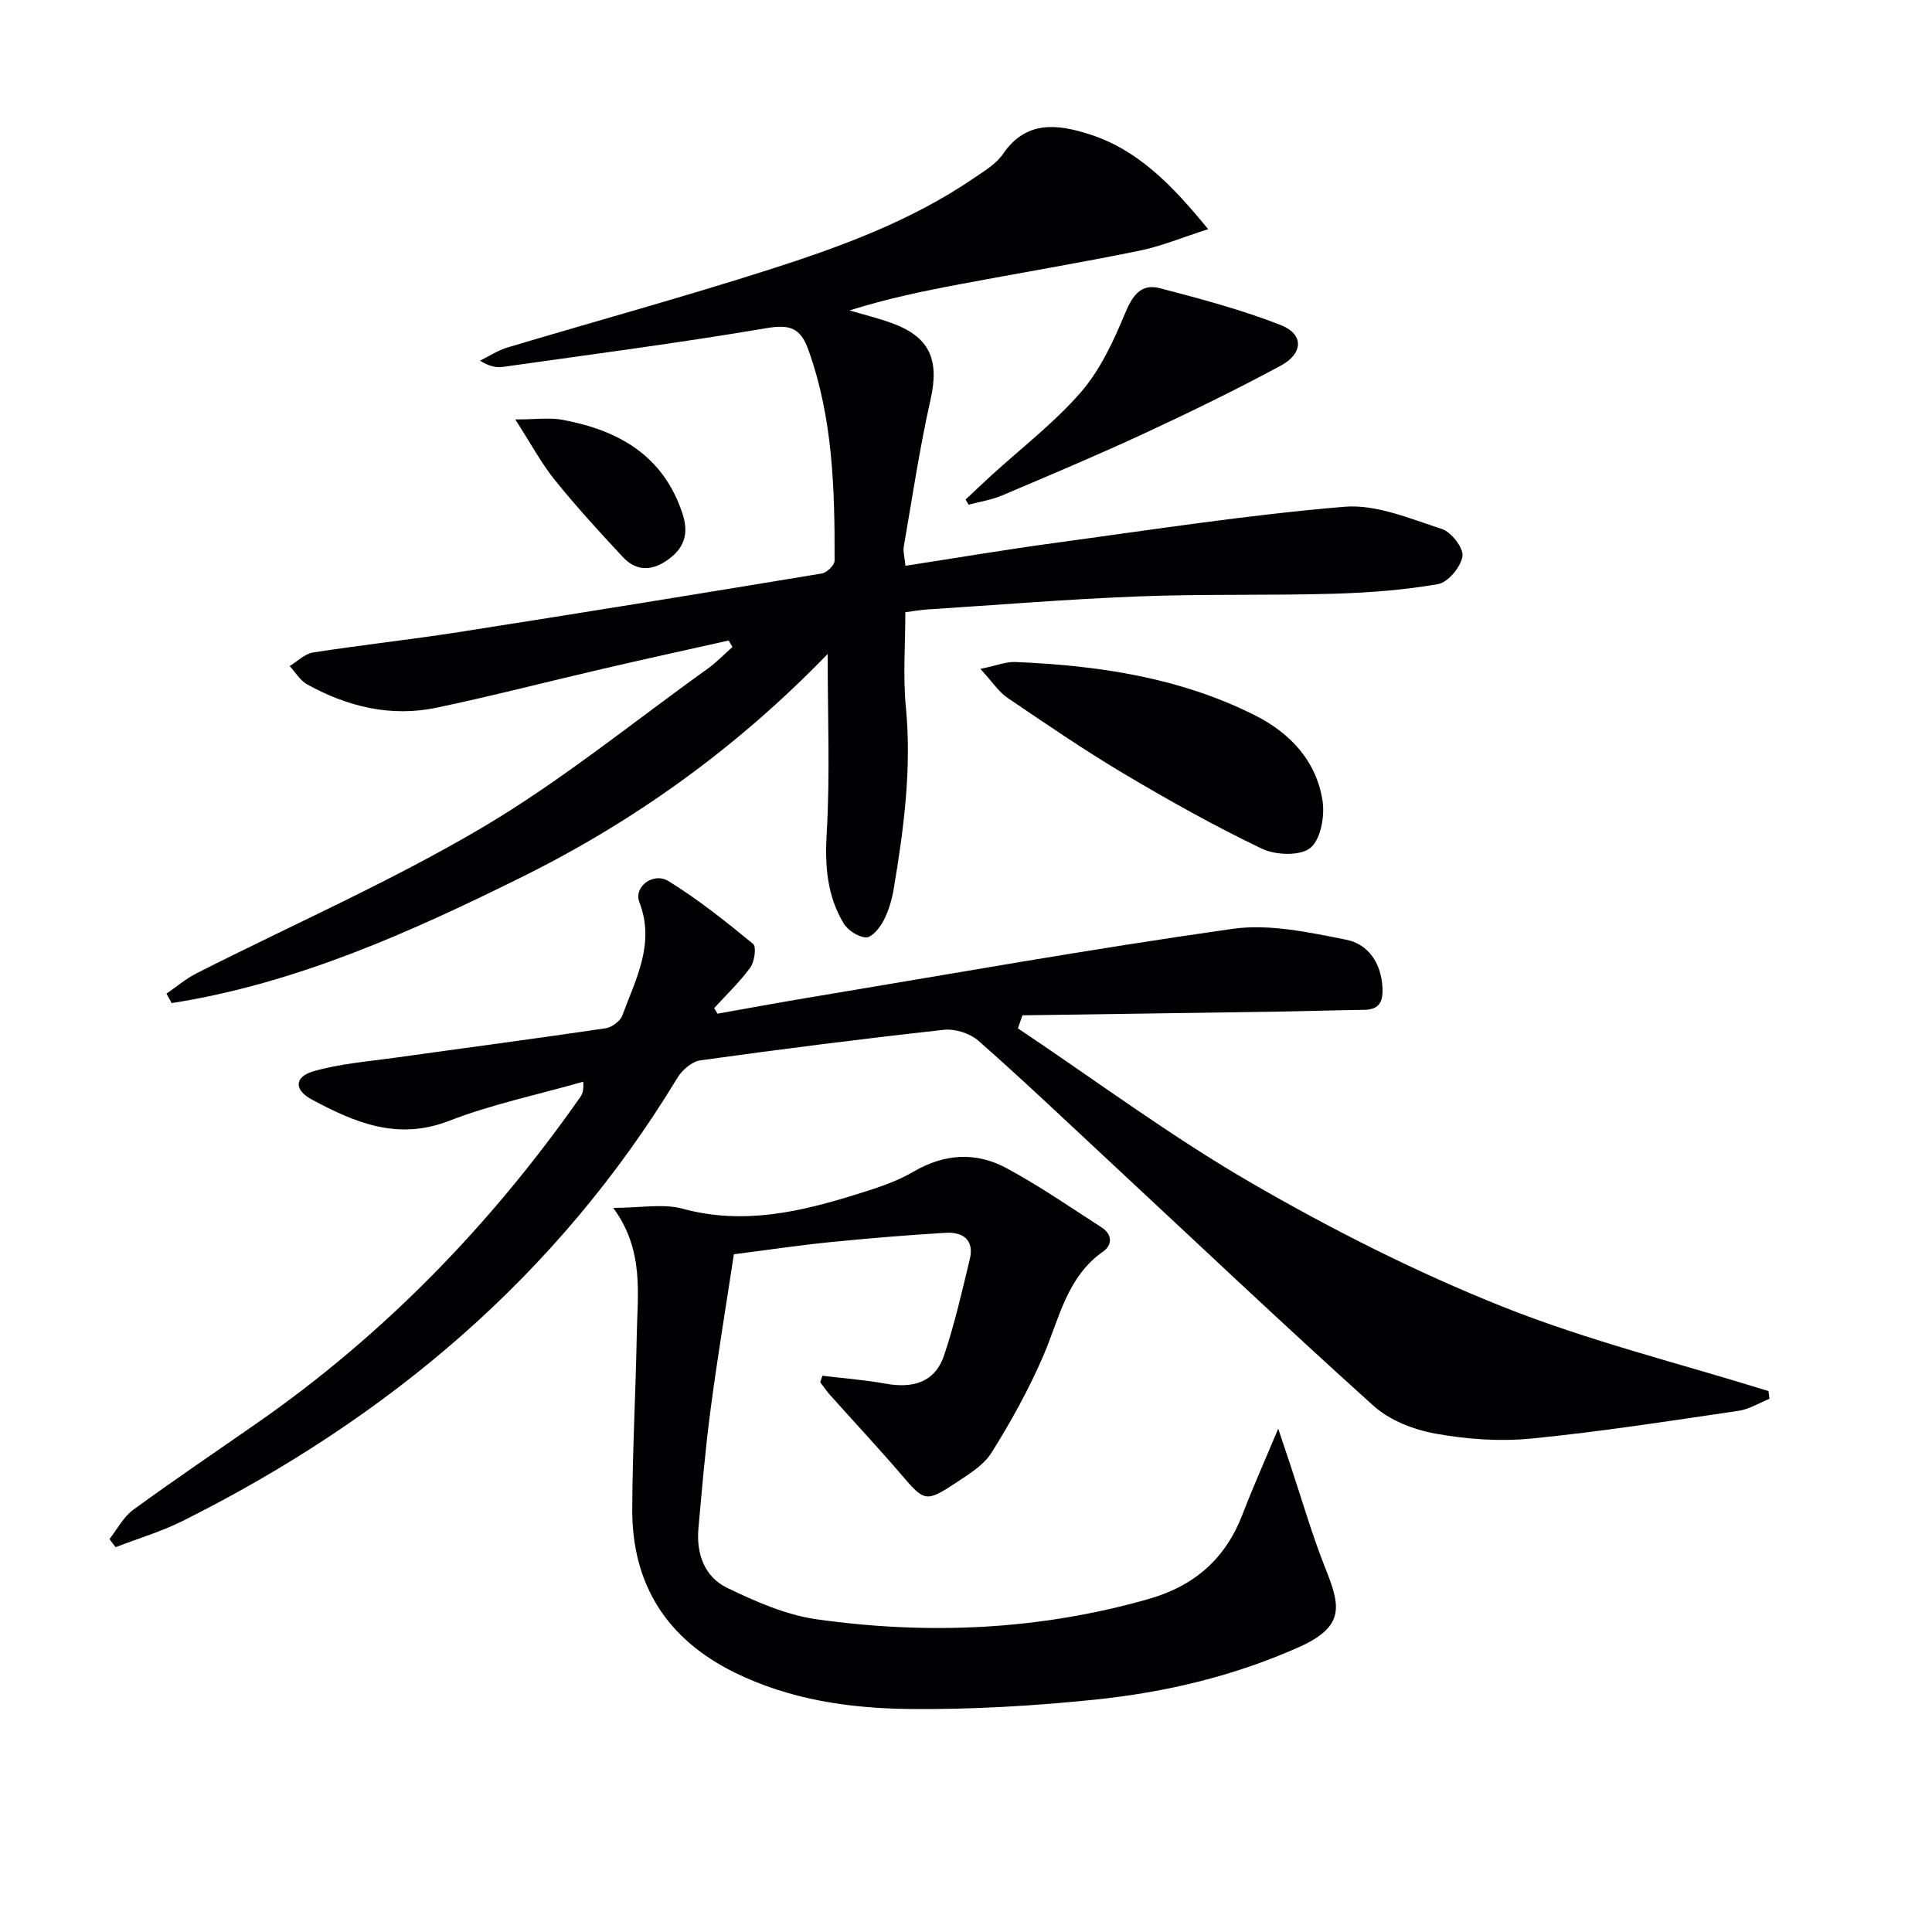
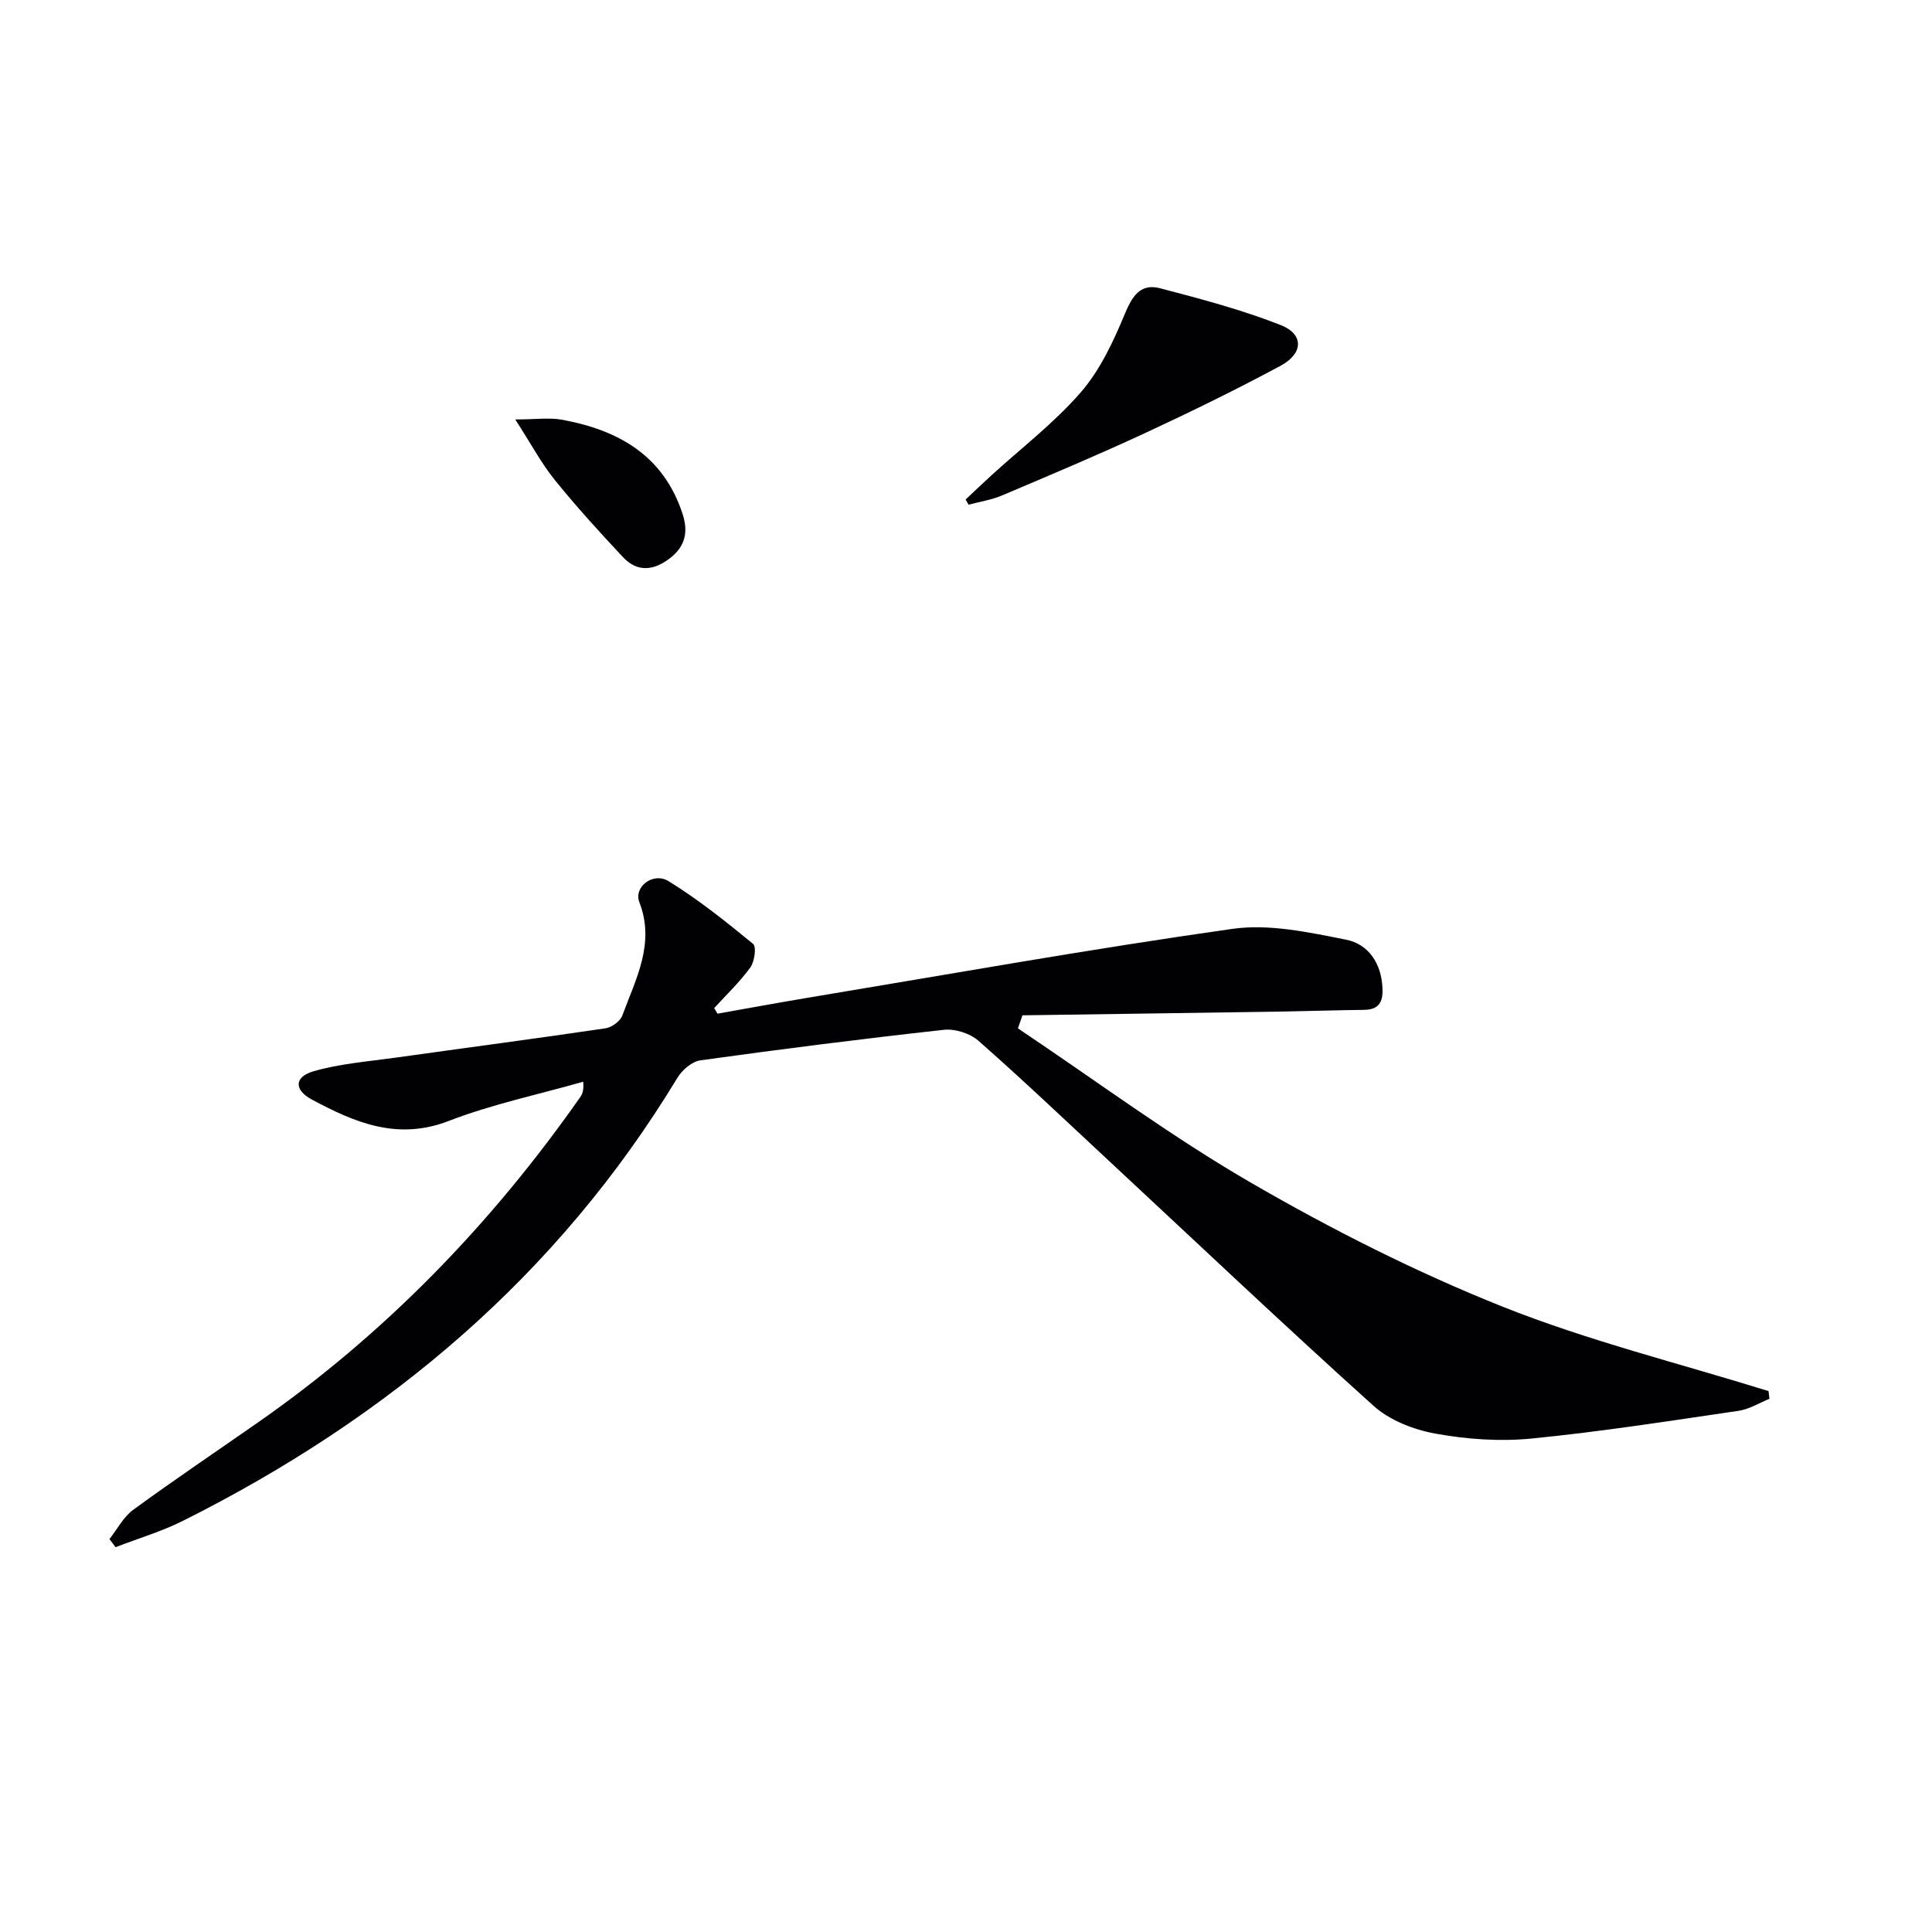
<svg xmlns="http://www.w3.org/2000/svg" enable-background="new 0 0 400 400" viewBox="0 0 400 400">
  <g fill="#010104">
-     <path d="m150.86 132.61c-8.66 1.94-17.34 3.84-25.99 5.85-11.48 2.66-22.89 5.62-34.42 8.05-9.5 2-18.5-.18-26.88-4.83-1.45-.81-2.41-2.5-3.6-3.78 1.61-.97 3.12-2.54 4.84-2.81 10.01-1.56 20.09-2.64 30.09-4.21 25.1-3.92 50.17-7.99 75.23-12.14 1.04-.17 2.66-1.73 2.66-2.65.05-14.81-.34-29.58-5.47-43.78-1.6-4.43-3.84-5.18-8.57-4.38-18.14 3.08-36.39 5.45-54.61 8.03-1.41.2-2.89-.11-4.76-1.29 1.89-.92 3.69-2.13 5.67-2.72 18.12-5.42 36.36-10.42 54.37-16.18 14.71-4.71 29.26-10.05 42.18-18.87 2.19-1.49 4.67-2.97 6.1-5.07 4.81-7.05 11.42-6.08 17.86-4.03 10.05 3.21 17.13 10.54 24.58 19.65-5.22 1.66-9.69 3.53-14.34 4.48-12.32 2.51-24.73 4.59-37.1 6.92-7.61 1.43-15.2 3.01-22.8 5.42 2.86.85 5.76 1.56 8.56 2.56 8.06 2.87 10.07 7.61 8.19 15.95-2.26 10.01-3.76 20.19-5.52 30.31-.19 1.07.16 2.24.33 4.05 10.58-1.63 20.84-3.37 31.15-4.76 19.89-2.7 39.76-5.79 59.74-7.46 6.58-.55 13.58 2.47 20.16 4.59 1.95.63 4.54 3.95 4.28 5.66-.33 2.2-2.98 5.39-5.05 5.76-7.14 1.25-14.45 1.79-21.71 2-13.45.38-26.92.03-40.35.55-14.61.57-29.21 1.77-43.8 2.71-1.47.1-2.92.37-4.44.56 0 6.75-.51 13.25.11 19.65 1.23 12.74-.43 25.2-2.52 37.66-.38 2.27-1.07 4.58-2.13 6.6-.76 1.45-2.4 3.46-3.59 3.42-1.62-.06-3.78-1.47-4.66-2.93-3.43-5.73-3.89-11.94-3.49-18.68.71-11.89.2-23.85.2-37.07-18.87 19.49-39.94 34.6-63.36 46.2-23.15 11.46-46.7 22.04-72.46 26.08-.36-.65-.72-1.3-1.08-1.95 2.07-1.42 4.02-3.09 6.24-4.22 19.7-9.99 40.02-18.9 59-30.09 16.39-9.66 31.3-21.85 46.82-32.98 1.84-1.32 3.43-2.99 5.13-4.49-.26-.44-.53-.89-.79-1.34z" />
    <path d="m210.75 212.91c16.1 10.77 31.71 22.4 48.44 32.07 16.63 9.62 33.96 18.38 51.78 25.5 17.88 7.14 36.75 11.79 55.18 17.53.07.53.13 1.06.2 1.6-2.14.86-4.21 2.17-6.43 2.49-14.27 2.09-28.54 4.33-42.89 5.74-6.55.64-13.38.15-19.87-1.03-4.51-.82-9.48-2.76-12.82-5.78-18.8-16.93-37.17-34.34-55.69-51.57-8.65-8.05-17.22-16.2-26.09-23.99-1.74-1.53-4.82-2.51-7.11-2.26-16.84 1.85-33.65 3.99-50.43 6.32-1.75.24-3.79 2-4.77 3.62-24.81 40.98-59.91 70.46-102.35 91.71-4.45 2.23-9.3 3.66-13.97 5.47-.42-.56-.85-1.12-1.27-1.68 1.62-2.05 2.89-4.58 4.92-6.06 8.44-6.17 17.11-12.01 25.69-17.99 26.38-18.38 48.39-41.11 66.81-67.38.45-.64.82-1.34.67-3.26-9.3 2.65-18.86 4.65-27.84 8.12-10.65 4.12-19.5.31-28.36-4.44-3.71-1.99-3.63-4.69.34-5.84 5.5-1.59 11.34-2.03 17.05-2.83 14.47-2.03 28.97-3.93 43.42-6.07 1.3-.19 3.06-1.47 3.49-2.66 2.76-7.54 6.85-14.86 3.52-23.46-1.22-3.15 2.86-6.31 6.06-4.34 6.17 3.81 11.88 8.38 17.5 12.99.71.59.29 3.66-.58 4.87-2.2 3.03-4.95 5.64-7.49 8.42.23.38.46.77.69 1.15 6.22-1.1 12.43-2.25 18.67-3.29 29.3-4.87 58.55-10.11 87.95-14.27 7.61-1.08 15.82.71 23.55 2.25 4.59.91 7.3 4.89 7.51 10.06.12 2.88-.76 4.42-3.82 4.46-5.46.06-10.92.25-16.38.34-18.11.28-36.23.53-54.34.79-.32.89-.63 1.8-.94 2.7z" />
-     <path d="m170.27 284.83c4.36.53 8.75.86 13.06 1.64 5.59 1.01 10.22-.19 12.13-5.85 2.19-6.51 3.72-13.26 5.33-19.95.95-3.97-1.45-5.64-4.97-5.43-7.95.47-15.89 1.13-23.82 1.92-6.42.64-12.82 1.6-20.06 2.52-1.59 10.48-3.38 21.23-4.81 32.03-1.09 8.22-1.79 16.49-2.53 24.75-.47 5.22 1.27 10.02 5.92 12.27 5.89 2.85 12.19 5.63 18.58 6.53 23.09 3.25 46.04 2.25 68.66-4.19 9.56-2.72 15.96-8.35 19.5-17.56 2.14-5.56 4.57-11.01 7.38-17.72 1.05 3.15 1.78 5.32 2.51 7.5 2.41 7.2 4.5 14.52 7.31 21.55 3.07 7.69 4.01 11.91-5.49 16.16-13.51 6.04-27.7 9.38-42.25 10.89-12.71 1.31-25.54 2.06-38.3 1.94-12.46-.12-24.85-1.91-36.3-7.54-14.04-6.91-21.28-18.22-21.22-33.84.04-11.97.71-23.94.93-35.92.16-8.72 1.57-17.66-4.86-26.45 5.68 0 10.3-.93 14.36.17 12.55 3.42 24.36.66 36.16-3.03 3.95-1.24 8.02-2.51 11.55-4.59 6.47-3.8 13-4.2 19.36-.77 6.81 3.67 13.22 8.1 19.73 12.3 2.14 1.38 2.21 3.59.29 4.93-7.58 5.31-9.08 13.88-12.41 21.6-2.99 6.95-6.7 13.65-10.72 20.06-1.67 2.67-4.82 4.55-7.57 6.37-5.97 3.96-6.42 3.67-10.92-1.59-4.85-5.67-9.96-11.12-14.93-16.69-.74-.83-1.37-1.77-2.05-2.66.14-.44.29-.9.45-1.35z" />
-     <path d="m202.98 138.49c3.41-.71 5.32-1.5 7.19-1.43 17.2.71 34.07 3.2 49.66 11.04 7.31 3.68 12.72 9.45 13.99 17.71.49 3.19-.39 8.05-2.55 9.76-2.13 1.69-7.19 1.49-10.02.14-9.72-4.66-19.17-9.94-28.44-15.45-8.27-4.91-16.22-10.36-24.19-15.76-1.83-1.23-3.11-3.26-5.64-6.01z" />
    <path d="m199.92 103.42c1.75-1.64 3.48-3.31 5.26-4.93 6.24-5.7 13.06-10.91 18.57-17.25 3.99-4.59 6.73-10.47 9.1-16.17 1.56-3.74 3.23-6.46 7.34-5.39 8.43 2.21 16.91 4.45 24.99 7.63 4.8 1.89 4.68 5.88-.05 8.42-9.19 4.94-18.58 9.53-28.05 13.93-9.76 4.53-19.69 8.71-29.6 12.91-2.19.93-4.63 1.3-6.95 1.92-.2-.35-.41-.71-.61-1.07z" />
    <path d="m106.68 86.84c4.28 0 7.1-.42 9.75.07 11.58 2.15 20.87 7.33 24.86 19.39 1.27 3.84.59 6.82-2.58 9.27-3.31 2.55-6.73 2.99-9.73-.22-4.86-5.19-9.66-10.46-14.12-15.98-2.75-3.4-4.84-7.35-8.18-12.53z" />
  </g>
</svg>